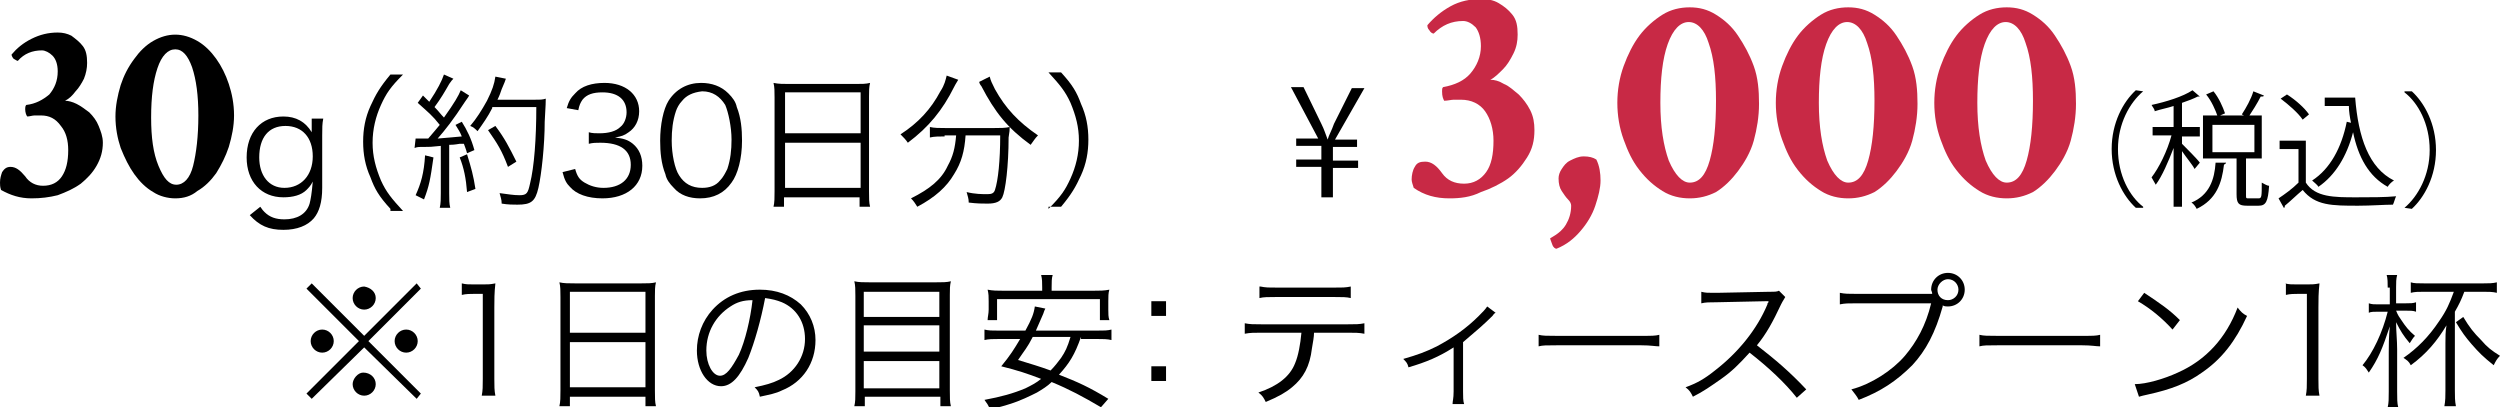
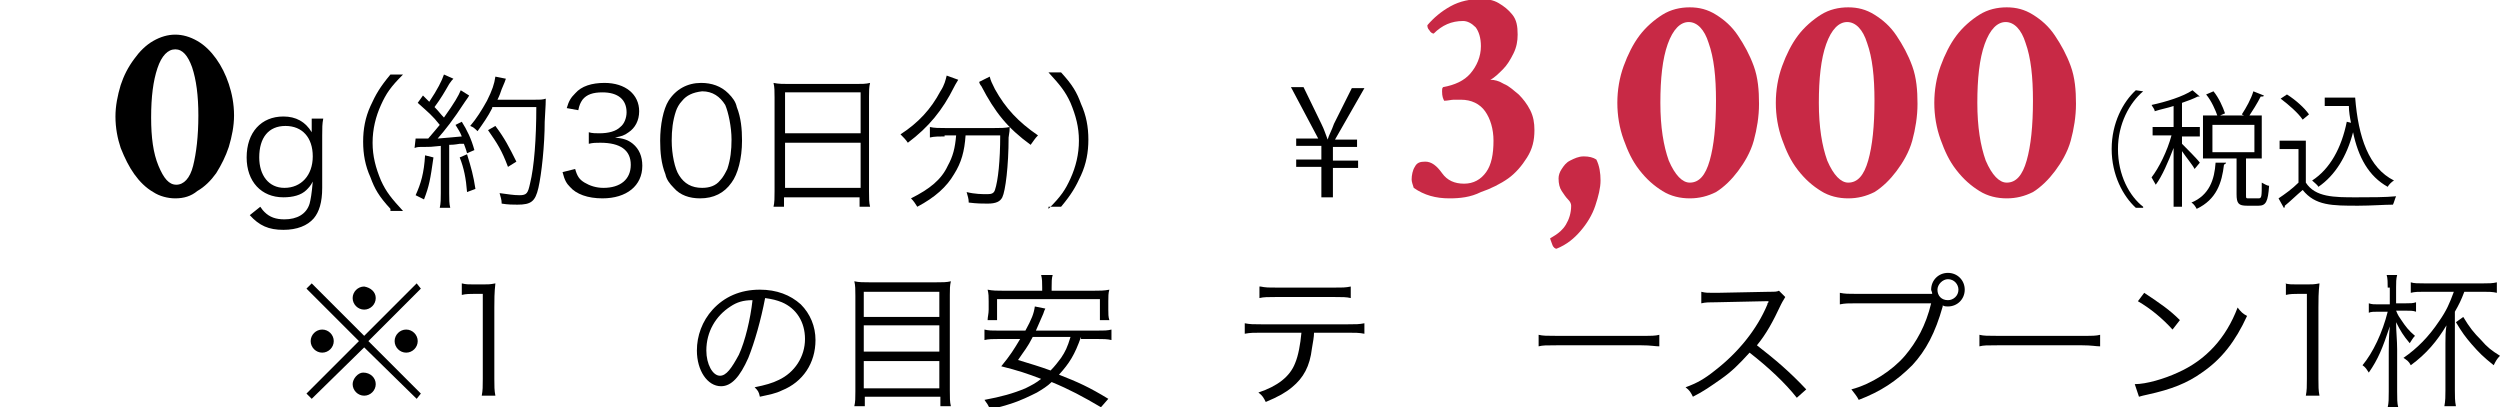
<svg xmlns="http://www.w3.org/2000/svg" version="1.1" id="_レイヤー_1" x="0px" y="0px" viewBox="0 0 238.2 38.8" style="enable-background:new 0 0 238.2 38.8;" xml:space="preserve">
  <style type="text/css">
	.st0{fill:#C82945;}
</style>
  <g>
    <g>
-       <path d="M3,18.9c-1.1,0-2-0.3-2.9-0.8C0,17.8,0,17.6,0,17.4c0-0.4,0.1-0.7,0.2-1c0.2-0.3,0.4-0.5,0.8-0.5c0.5,0,0.9,0.3,1.4,0.9    c0.4,0.6,1,0.9,1.7,0.9c0.8,0,1.4-0.3,1.8-0.9c0.4-0.6,0.6-1.4,0.6-2.5c0-0.9-0.2-1.7-0.7-2.3C5.3,11.3,4.7,11,3.9,11    c-0.2,0-0.4,0-0.6,0c-0.2,0-0.5,0.1-0.7,0.1c-0.1-0.1-0.2-0.4-0.2-0.7c0-0.1,0-0.3,0.1-0.4C3.4,9.9,4.1,9.5,4.7,9    c0.5-0.6,0.8-1.3,0.8-2.2c0-0.7-0.2-1.2-0.5-1.5C4.7,5,4.3,4.8,4,4.8c-0.9,0-1.7,0.3-2.3,1c-0.1,0-0.2-0.1-0.4-0.2    C1.2,5.5,1.1,5.3,1.1,5.2C1.6,4.6,2.2,4.1,3,3.7c0.8-0.4,1.6-0.6,2.5-0.6c0.5,0,0.9,0.1,1.3,0.3C7.2,3.7,7.6,4,7.9,4.4    c0.3,0.4,0.4,0.9,0.4,1.6c0,0.5-0.1,1-0.3,1.5C7.8,7.9,7.5,8.4,7.2,8.7c-0.3,0.4-0.6,0.7-1,0.9c0.3,0,0.7,0.1,1.1,0.3    c0.4,0.2,0.8,0.5,1.2,0.8c0.4,0.4,0.7,0.8,0.9,1.3s0.4,1,0.4,1.6c0,0.8-0.2,1.5-0.6,2.2c-0.4,0.7-0.9,1.2-1.5,1.7    c-0.7,0.5-1.4,0.8-2.2,1.1C4.7,18.8,3.9,18.9,3,18.9z" />
      <path d="M16.7,18.9c-0.7,0-1.5-0.2-2.1-0.6c-0.7-0.4-1.3-1-1.8-1.7c-0.5-0.7-0.9-1.5-1.3-2.5c-0.3-0.9-0.5-1.9-0.5-3    c0-1,0.2-2,0.5-3c0.3-0.9,0.7-1.7,1.3-2.5c0.5-0.7,1.1-1.3,1.8-1.7c0.7-0.4,1.4-0.6,2.1-0.6c0.7,0,1.4,0.2,2.1,0.6    c0.7,0.4,1.3,1,1.8,1.7c0.5,0.7,0.9,1.5,1.2,2.4c0.3,0.9,0.5,1.9,0.5,3c0,1-0.2,2-0.5,3c-0.3,0.9-0.7,1.7-1.2,2.5    c-0.5,0.7-1.1,1.3-1.8,1.7C18.2,18.7,17.5,18.9,16.7,18.9z M16.8,17.6c0.7,0,1.3-0.6,1.6-1.8c0.3-1.2,0.5-2.8,0.5-4.8    c0-1.9-0.2-3.4-0.6-4.6c-0.4-1.1-0.9-1.7-1.6-1.7c-0.7,0-1.3,0.6-1.7,1.8c-0.4,1.2-0.6,2.7-0.6,4.7c0,1.9,0.2,3.4,0.7,4.6    C15.6,17,16.1,17.6,16.8,17.6z" />
      <path d="M24.8,19.7c0.2,0.3,0.3,0.4,0.4,0.5c0.5,0.5,1.1,0.7,1.9,0.7c1.2,0,2.1-0.5,2.4-1.5c0.1-0.4,0.2-0.9,0.3-2.1    c-0.2,0.4-0.4,0.6-0.6,0.8c-0.5,0.5-1.3,0.7-2.2,0.7c-2.1,0-3.5-1.5-3.5-3.8c0-2.4,1.4-3.9,3.5-3.9c1.2,0,2.1,0.5,2.7,1.5    c0-0.2,0-0.4,0-0.5v-0.8h1.1c-0.1,0.5-0.1,0.9-0.1,1.6v5c0,1.4-0.3,2.3-0.8,2.9c-0.6,0.7-1.6,1.1-2.9,1.1c-1.4,0-2.3-0.4-3.2-1.4    L24.8,19.7z M27.1,17.9c1.6,0,2.7-1.2,2.7-3c0-1.8-1-2.9-2.6-2.9c-1.6,0-2.5,1.1-2.5,3C24.7,16.7,25.6,17.9,27.1,17.9z" />
      <path d="M37.2,19.9c-1.1-1.2-1.5-1.9-1.9-3c-0.5-1.1-0.7-2.2-0.7-3.4s0.2-2.3,0.7-3.4c0.5-1.1,0.9-1.8,1.9-3h1.2    c-1.2,1.2-1.6,1.8-2.1,2.9c-0.5,1.1-0.8,2.3-0.8,3.6c0,1.3,0.3,2.4,0.8,3.6c0.5,1.1,1,1.7,2.1,2.9H37.2z" />
      <path d="M39.6,13.2c0.2,0,0.3,0,0.5,0c0.1,0,0.5,0,0.7,0c0.5-0.6,0.7-0.8,1.1-1.3c-0.7-0.9-1.1-1.2-2.1-2.1l0.5-0.7    c0.3,0.3,0.4,0.4,0.6,0.6c0.8-1.2,1.2-2,1.4-2.6l0.9,0.4C43.1,7.6,43,7.7,42.8,8c-0.4,0.7-0.8,1.4-1.4,2.2c0.4,0.4,0.6,0.7,0.9,1    c1-1.4,1.4-2.1,1.6-2.6l0.8,0.5c-0.1,0.2-0.2,0.3-0.4,0.6c-1.1,1.7-1.9,2.7-2.6,3.5c1.1-0.1,1.3-0.1,2.3-0.2    c-0.2-0.5-0.3-0.6-0.6-1.1l0.6-0.3c0.5,0.8,0.9,1.6,1.2,2.7l-0.7,0.3c-0.1-0.4-0.2-0.6-0.3-0.9c-0.2,0-0.3,0-0.4,0    c-0.1,0-0.4,0.1-1,0.1v4.6c0,0.6,0,1,0.1,1.4h-1c0.1-0.4,0.1-0.9,0.1-1.4v-4.5c-1,0.1-1,0.1-1.6,0.1c-0.6,0-0.6,0-0.9,0.1    L39.6,13.2z M41.3,15c-0.3,2.1-0.4,2.7-0.9,4l-0.8-0.4c0.5-1.1,0.8-2.1,0.9-3.8L41.3,15z M44.5,14.7c0.4,1.3,0.6,2,0.8,3.3    l-0.8,0.3C44.4,17,44.2,16,43.8,15L44.5,14.7z M46.9,10.3c-0.4,0.8-0.9,1.5-1.4,2.2c-0.2-0.2-0.4-0.4-0.7-0.5    c0.6-0.7,1.1-1.5,1.6-2.4c0.5-1,0.7-1.6,0.8-2.3l1,0.2c-0.1,0.3-0.1,0.3-0.4,1c-0.1,0.3-0.2,0.6-0.4,1h3.5c0.6,0,0.8,0,1.1-0.1    c0,0.4,0,0.4-0.1,2.2c0,2.2-0.3,5-0.6,6.3c-0.3,1.3-0.7,1.6-2,1.6c-0.4,0-0.9,0-1.5-0.1c0-0.4-0.1-0.6-0.2-1    c0.8,0.1,1.3,0.2,1.9,0.2c0.7,0,0.8-0.2,1-1.1c0.4-1.6,0.6-4.3,0.6-7.3H46.9z M48.4,15.9c-0.6-1.6-1-2.2-1.9-3.5l0.7-0.4    c0.9,1.2,1.3,2,2,3.4L48.4,15.9z" />
      <path d="M54.8,16.1c0.2,0.7,0.4,1,0.9,1.3c0.5,0.3,1.1,0.5,1.8,0.5c1.6,0,2.6-0.8,2.6-2.2c0-1.4-1-2.1-2.9-2.1    c-0.4,0-0.7,0-1.1,0.1v-1.1c0.3,0.1,0.7,0.1,1,0.1c0.9,0,1.6-0.2,2-0.6c0.4-0.3,0.6-0.9,0.6-1.4c0-1.2-0.8-1.9-2.3-1.9    c-0.9,0-1.5,0.2-1.9,0.7c-0.2,0.3-0.3,0.5-0.4,1L54,10.3c0.2-0.7,0.4-1,0.8-1.4c0.6-0.7,1.6-1,2.8-1c2,0,3.3,1.1,3.3,2.7    c0,0.9-0.4,1.6-1,2c-0.4,0.3-0.7,0.4-1.3,0.5c0.8,0.1,1.2,0.2,1.7,0.6c0.6,0.5,0.9,1.2,0.9,2.1c0,1.9-1.5,3.1-3.8,3.1    c-1.4,0-2.5-0.4-3.1-1.1c-0.3-0.3-0.5-0.6-0.7-1.4L54.8,16.1z" />
      <path d="M64.2,17.9c-0.4-0.4-0.7-0.8-0.8-1.3c-0.4-1-0.5-2.1-0.5-3.2c0-1.5,0.3-3,0.8-3.8c0.7-1.1,1.8-1.7,3.1-1.7    c1,0,1.9,0.3,2.6,1c0.4,0.4,0.7,0.8,0.8,1.3c0.4,1,0.5,2.1,0.5,3.2c0,1.7-0.4,3.2-1,4c-0.7,1-1.7,1.5-3,1.5    C65.7,18.9,64.8,18.6,64.2,17.9z M65,9.6c-0.3,0.3-0.5,0.7-0.6,1c-0.3,0.9-0.4,1.8-0.4,2.8c0,1.3,0.3,2.7,0.7,3.3    c0.5,0.8,1.2,1.2,2.2,1.2c0.7,0,1.3-0.2,1.7-0.7c0.3-0.3,0.5-0.7,0.7-1.1c0.3-0.9,0.4-1.8,0.4-2.8c0-1.2-0.3-2.6-0.6-3.3    c-0.5-0.8-1.2-1.3-2.2-1.3C66,8.8,65.4,9.1,65,9.6z" />
      <path d="M73.8,9.3c0-0.6,0-1-0.1-1.4C74.2,8,74.6,8,75.2,8h6.3c0.6,0,1,0,1.4-0.1c-0.1,0.4-0.1,0.8-0.1,1.3v9c0,0.7,0,1.1,0.1,1.5    h-1v-0.9h-7.2v0.9h-1c0.1-0.4,0.1-0.9,0.1-1.5V9.3z M74.7,12.7H82V8.8h-7.2V12.7z M74.7,17.9H82v-4.3h-7.2V17.9z" />
      <path d="M91.3,7.6c-0.1,0.2-0.2,0.3-0.4,0.7c-1.1,2.2-2.4,3.8-4.4,5.3c-0.2-0.3-0.4-0.5-0.7-0.8c1.7-1.1,2.9-2.4,3.8-4.1    c0.4-0.6,0.5-1.1,0.6-1.5L91.3,7.6z M90,13c-0.5,0-1,0-1.4,0.1v-1c0.4,0.1,0.9,0.1,1.5,0.1h4.6c0.6,0,1.1,0,1.5-0.1    c0,0.3,0,0.4-0.1,1c0,2.7-0.3,5.1-0.6,5.7c-0.2,0.4-0.6,0.6-1.4,0.6c-0.5,0-1,0-1.8-0.1c0-0.4-0.1-0.6-0.2-1    c0.8,0.2,1.5,0.2,2,0.2c0.4,0,0.6-0.1,0.7-0.4c0.3-0.9,0.5-2.8,0.5-5.2h-3.3c-0.1,1.5-0.4,2.6-1.1,3.7c-0.7,1.2-1.8,2.2-3.5,3.1    c-0.2-0.3-0.3-0.5-0.6-0.8c1.8-0.9,2.9-1.8,3.5-3.1c0.5-0.9,0.7-1.7,0.8-2.9H90z M94.3,7.3c0.1,0.4,0.2,0.6,0.5,1.2    c1,1.8,2.2,3.1,4.1,4.4c-0.3,0.3-0.4,0.5-0.7,0.9c-2.2-1.6-3.4-3.1-4.7-5.6c-0.1-0.1-0.2-0.3-0.2-0.4L94.3,7.3z" />
      <path d="M99.9,19.9c1.2-1.2,1.6-1.8,2.1-2.9c0.5-1.1,0.8-2.3,0.8-3.6c0-1.3-0.3-2.4-0.8-3.6c-0.5-1.1-1-1.7-2.1-2.9h1.2    c1.1,1.2,1.5,1.9,1.9,3c0.5,1.1,0.7,2.2,0.7,3.4s-0.2,2.3-0.7,3.4c-0.5,1.1-0.9,1.8-1.9,3H99.9z" />
      <path d="M127,18.8h-1.1v-2.9h-2.4v-0.7h2.4v-1.3h-2.4v-0.7h2.1l-2.6-4.9h1.2l1.7,3.5c0.3,0.6,0.4,1,0.6,1.5h0    c0.1-0.4,0.4-0.9,0.6-1.5l1.7-3.4h1.2l-2.8,4.9h2.1v0.7H127v1.3h2.4v0.7H127V18.8z" />
      <path class="st0" d="M138.1,18.9c-1.3,0-2.4-0.3-3.4-1c-0.1-0.3-0.2-0.6-0.2-0.8c0-0.4,0.1-0.9,0.3-1.2c0.2-0.4,0.5-0.5,1-0.5    c0.6,0,1.1,0.4,1.6,1.1c0.5,0.7,1.2,1,2.1,1c0.9,0,1.6-0.4,2.1-1.1c0.5-0.7,0.7-1.7,0.7-3c0-1.1-0.3-2.1-0.8-2.8    c-0.5-0.7-1.3-1.1-2.3-1.1c-0.2,0-0.5,0-0.7,0s-0.6,0.1-0.9,0.1c-0.1-0.2-0.2-0.4-0.2-0.9c0-0.2,0-0.3,0.1-0.4    c1.1-0.2,2-0.6,2.6-1.3c0.6-0.7,1-1.6,1-2.6c0-0.8-0.2-1.4-0.5-1.8c-0.4-0.4-0.8-0.6-1.2-0.6c-1.1,0-2,0.4-2.8,1.2    c-0.1,0-0.3-0.1-0.4-0.3c-0.2-0.2-0.2-0.4-0.2-0.5c0.6-0.7,1.3-1.3,2.2-1.8c0.9-0.5,1.9-0.7,3-0.7c0.5,0,1.1,0.1,1.6,0.4    c0.5,0.3,0.9,0.6,1.3,1.1s0.5,1.1,0.5,1.9c0,0.6-0.1,1.2-0.4,1.8c-0.3,0.6-0.6,1.1-1,1.5c-0.4,0.4-0.8,0.8-1.2,1    c0.4,0,0.8,0.1,1.3,0.4c0.5,0.2,0.9,0.6,1.4,1c0.4,0.4,0.8,0.9,1.1,1.5s0.4,1.2,0.4,1.9c0,1-0.2,1.8-0.7,2.6s-1.1,1.5-1.8,2    s-1.7,1-2.6,1.3C140.1,18.8,139.1,18.9,138.1,18.9z" />
      <path class="st0" d="M148.3,23.7c-0.1,0-0.3-0.1-0.4-0.4s-0.2-0.5-0.2-0.6c0,0,0.2-0.1,0.5-0.3c0.3-0.2,0.7-0.5,1-1    s0.5-1.1,0.5-1.8c0-0.2-0.1-0.4-0.3-0.6s-0.4-0.5-0.6-0.8c-0.2-0.3-0.3-0.7-0.3-1.2c0-0.3,0.1-0.6,0.3-0.9s0.4-0.6,0.8-0.8    c0.4-0.2,0.8-0.4,1.3-0.4c0.5,0,0.9,0.1,1.2,0.3c0.3,0.6,0.4,1.3,0.4,2c0,0.7-0.2,1.5-0.5,2.4s-0.8,1.7-1.4,2.4    S149.3,23.3,148.3,23.7L148.3,23.7z" />
      <path class="st0" d="M161,18.9c-0.9,0-1.8-0.2-2.6-0.7c-0.8-0.5-1.5-1.1-2.2-2s-1.1-1.8-1.5-2.9s-0.6-2.3-0.6-3.5    c0-1.2,0.2-2.4,0.6-3.5s0.9-2.1,1.5-2.9s1.4-1.5,2.2-2c0.8-0.5,1.7-0.7,2.6-0.7c0.9,0,1.7,0.2,2.5,0.7c0.8,0.5,1.5,1.1,2.1,2    s1.1,1.8,1.5,2.9c0.4,1.1,0.5,2.3,0.5,3.6c0,1.2-0.2,2.4-0.5,3.5s-0.9,2.1-1.5,2.9s-1.3,1.5-2.1,2C162.7,18.7,161.9,18.9,161,18.9    z M161,17.4c0.9,0,1.5-0.7,1.9-2.1c0.4-1.4,0.6-3.3,0.6-5.7c0-2.3-0.2-4.1-0.7-5.5c-0.4-1.3-1.1-2-1.9-2c-0.8,0-1.5,0.7-2,2.1    c-0.5,1.4-0.7,3.3-0.7,5.6c0,2.3,0.3,4.1,0.8,5.5C159.6,16.7,160.3,17.4,161,17.4z" />
      <path class="st0" d="M176.1,18.9c-0.9,0-1.8-0.2-2.6-0.7c-0.8-0.5-1.5-1.1-2.2-2s-1.1-1.8-1.5-2.9s-0.6-2.3-0.6-3.5    c0-1.2,0.2-2.4,0.6-3.5s0.9-2.1,1.5-2.9s1.4-1.5,2.2-2c0.8-0.5,1.7-0.7,2.6-0.7c0.9,0,1.7,0.2,2.5,0.7c0.8,0.5,1.5,1.1,2.1,2    s1.1,1.8,1.5,2.9c0.4,1.1,0.5,2.3,0.5,3.6c0,1.2-0.2,2.4-0.5,3.5s-0.9,2.1-1.5,2.9s-1.3,1.5-2.1,2C177.8,18.7,177,18.9,176.1,18.9    z M176.1,17.4c0.9,0,1.5-0.7,1.9-2.1c0.4-1.4,0.6-3.3,0.6-5.7c0-2.3-0.2-4.1-0.7-5.5c-0.4-1.3-1.1-2-1.9-2c-0.8,0-1.5,0.7-2,2.1    c-0.5,1.4-0.7,3.3-0.7,5.6c0,2.3,0.3,4.1,0.8,5.5C174.7,16.7,175.4,17.4,176.1,17.4z" />
      <path class="st0" d="M191.2,18.9c-0.9,0-1.8-0.2-2.6-0.7c-0.8-0.5-1.5-1.1-2.2-2s-1.1-1.8-1.5-2.9s-0.6-2.3-0.6-3.5    c0-1.2,0.2-2.4,0.6-3.5s0.9-2.1,1.5-2.9s1.4-1.5,2.2-2c0.8-0.5,1.7-0.7,2.6-0.7c0.9,0,1.7,0.2,2.5,0.7c0.8,0.5,1.5,1.1,2.1,2    s1.1,1.8,1.5,2.9c0.4,1.1,0.5,2.3,0.5,3.6c0,1.2-0.2,2.4-0.5,3.5s-0.9,2.1-1.5,2.9s-1.3,1.5-2.1,2    C192.9,18.7,192.1,18.9,191.2,18.9z M191.2,17.4c0.9,0,1.5-0.7,1.9-2.1c0.4-1.4,0.6-3.3,0.6-5.7c0-2.3-0.2-4.1-0.7-5.5    c-0.4-1.3-1.1-2-1.9-2c-0.8,0-1.5,0.7-2,2.1c-0.5,1.4-0.7,3.3-0.7,5.6c0,2.3,0.3,4.1,0.8,5.5C189.8,16.7,190.5,17.4,191.2,17.4z" />
      <path d="M204.2,8.7c-1.3,1.1-2.4,3.1-2.4,5.5c0,2.5,1.1,4.5,2.4,5.5v0.1h-0.7c-1.2-1.1-2.3-3.1-2.3-5.6s1.1-4.5,2.3-5.6L204.2,8.7    L204.2,8.7z" />
      <path d="M207.9,13.7c0.4,0.4,1.5,1.5,1.7,1.8l-0.5,0.6c-0.2-0.4-0.8-1.1-1.2-1.7v5.3h-0.8v-5.6c-0.5,1.3-1.1,2.7-1.7,3.5    c-0.1-0.2-0.3-0.5-0.4-0.7c0.7-0.9,1.5-2.5,1.9-4h-1.8v-0.8h2v-2c-0.6,0.2-1.2,0.3-1.8,0.5c0-0.2-0.2-0.4-0.3-0.6    c1.4-0.3,3-0.8,3.9-1.4l0.7,0.6c0,0-0.1,0-0.1,0c0,0-0.1,0-0.1,0c-0.4,0.2-0.9,0.4-1.5,0.6v2.3h1.7V13h-1.7V13.7z M212.1,15.5    c0,0.1-0.1,0.1-0.2,0.2c-0.2,1.7-0.7,3.3-2.6,4.2c-0.1-0.2-0.3-0.5-0.5-0.6c1.7-0.7,2.2-2.2,2.3-3.8L212.1,15.5z M214,18.6    c0,0.3,0,0.3,0.3,0.3h0.9c0.3,0,0.3-0.2,0.3-1.5c0.2,0.1,0.5,0.3,0.7,0.3c-0.1,1.5-0.3,1.9-1,1.9h-1.1c-0.8,0-1-0.2-1-1.1v-3.4    h-3.2v-4.1h5.6v4.1H214V18.6z M211.3,11.1c-0.2-0.6-0.6-1.5-1.1-2.1l0.7-0.3c0.5,0.6,0.9,1.5,1.1,2.1L211.3,11.1z M210.8,11.9v2.6    h4v-2.6H210.8z M215.7,9.1c0,0.1-0.1,0.1-0.3,0.1c-0.3,0.6-0.8,1.4-1.2,2c0,0-0.6-0.3-0.6-0.3c0.4-0.6,0.9-1.5,1.1-2.2L215.7,9.1z    " />
      <path d="M219.7,13.5v3.9c0.9,1.4,2.7,1.4,4.8,1.4c1.3,0,2.8,0,3.8-0.1c-0.1,0.2-0.2,0.6-0.3,0.8c-0.8,0-2.1,0.1-3.3,0.1    c-2.5,0-4.1,0-5.3-1.5c-0.6,0.5-1.2,1.1-1.7,1.5c0,0.1,0,0.2-0.1,0.2l-0.5-0.9c0.6-0.4,1.3-0.9,1.9-1.5v-3.2h-1.8v-0.8H219.7z     M217.9,9c0.8,0.5,1.7,1.3,2.1,1.9l-0.6,0.5c-0.4-0.6-1.3-1.4-2.1-2L217.9,9z M221.5,9.3h2.9c0.3,3.8,1.3,6.7,3.7,7.9    c-0.2,0.1-0.5,0.4-0.6,0.6c-1.8-1-2.8-2.8-3.3-5.2c-0.6,2.3-1.7,4.1-3.3,5.2c-0.1-0.2-0.4-0.4-0.6-0.6c1.7-1.1,2.8-3.1,3.3-5.6    l0.4,0.1c-0.1-0.5-0.2-1.1-0.2-1.6h-2.3V9.3z" />
-       <path d="M229.1,19.8c1.3-1.1,2.4-3.1,2.4-5.5c0-2.5-1.1-4.5-2.4-5.5V8.7h0.7c1.2,1.1,2.3,3.1,2.3,5.6s-1.1,4.5-2.3,5.6L229.1,19.8    L229.1,19.8z" />
    </g>
  </g>
  <g>
    <path d="M39.7,27l0.4,0.5l-5,5l5,5l-0.4,0.5l-5-4.9l-5,4.9l-0.5-0.5l5-5l-5-5l0.5-0.5l5,5L39.7,27z M31.8,32.5   c0,0.6-0.5,1.1-1.1,1.1s-1.1-0.5-1.1-1.1c0-0.6,0.5-1.1,1.1-1.1C31.3,31.4,31.8,31.9,31.8,32.5z M35.8,36.6c0,0.6-0.5,1.1-1.1,1.1   c-0.6,0-1.1-0.5-1.1-1.1c0-0.5,0.5-1.1,1-1.1c0,0,0,0,0,0c0,0,0,0,0,0c0,0,0,0,0,0C35.3,35.5,35.8,36,35.8,36.6z M35.8,28.4   c0,0.6-0.5,1.1-1.1,1.1c-0.6,0-1.1-0.5-1.1-1.1c0-0.6,0.5-1.1,1.1-1.1C35.3,27.4,35.8,27.8,35.8,28.4z M39.8,32.5   c0,0.6-0.5,1.1-1.1,1.1c-0.6,0-1.1-0.5-1.1-1.1c0-0.6,0.5-1.1,1.1-1.1C39.3,31.4,39.8,31.9,39.8,32.5z" />
    <path d="M44,27c0.4,0.1,0.6,0.1,1.2,0.1H46c0.5,0,0.7,0,1.2-0.1c-0.1,0.9-0.1,1.6-0.1,2.3v6.8c0,0.7,0,1.1,0.1,1.6h-1.3   c0.1-0.5,0.1-0.9,0.1-1.6V28h-0.8c-0.4,0-0.8,0-1.2,0.1V27z" />
-     <path d="M53.4,28.3c0-0.6,0-1-0.1-1.4c0.4,0.1,0.9,0.1,1.5,0.1h6.3c0.6,0,1,0,1.4-0.1c-0.1,0.4-0.1,0.8-0.1,1.3v9   c0,0.7,0,1.1,0.1,1.5h-1v-0.9h-7.2v0.9h-1c0.1-0.4,0.1-0.9,0.1-1.5V28.3z M54.3,31.7h7.2v-3.9h-7.2V31.7z M54.3,36.9h7.2v-4.3h-7.2   V36.9z" />
    <path d="M71.3,34.1c-0.8,1.8-1.6,2.7-2.6,2.7c-1.3,0-2.3-1.5-2.3-3.4c0-1.4,0.5-2.8,1.5-3.9c1.1-1.2,2.6-1.9,4.5-1.9   c1.6,0,2.9,0.5,3.9,1.4c0.9,0.9,1.4,2.1,1.4,3.4c0,2.2-1.2,4-3.2,4.8c-0.6,0.3-1.2,0.4-2.1,0.6c-0.1-0.5-0.2-0.6-0.5-0.9   c1-0.2,1.7-0.4,2.3-0.7c1.5-0.7,2.5-2.2,2.5-3.9c0-1.6-0.8-2.9-2.2-3.5c-0.5-0.2-0.9-0.3-1.6-0.4C72.5,30.5,71.9,32.6,71.3,34.1z    M69.6,29.2c-1.4,0.9-2.3,2.4-2.3,4.2c0,1.3,0.6,2.4,1.3,2.4c0.6,0,1.1-0.7,1.8-2c0.6-1.3,1.1-3.4,1.3-5.2   C70.8,28.6,70.2,28.8,69.6,29.2z" />
    <path d="M89.1,26.9c0.7,0,1.1,0,1.5-0.1c-0.1,0.4-0.1,0.8-0.1,1.3v9.1c0,0.7,0,1.1,0.1,1.5h-1v-0.9h-7.2v0.9h-1   c0.1-0.4,0.1-0.8,0.1-1.4v-9.1c0-0.6,0-1-0.1-1.4c0.4,0.1,0.9,0.1,1.5,0.1H89.1z M89.5,30.2v-2.4h-7.2v2.4H89.5z M82.3,33.5h7.2V31   h-7.2V33.5z M82.3,37h7.2v-2.6h-7.2V37z" />
    <path d="M103,32.1c-0.6,1.7-1.1,2.5-2.1,3.6c1.8,0.7,2.9,1.2,4.7,2.3l-0.7,0.8c-1.7-1-3-1.7-4.7-2.4c-0.4,0.4-0.9,0.7-1.4,1   c-0.6,0.3-1.6,0.8-2.6,1.1c-0.6,0.2-1,0.3-1.9,0.5c-0.1-0.4-0.3-0.6-0.5-0.9c1.6-0.3,2.7-0.6,3.9-1.1c0.6-0.3,1-0.5,1.5-0.9   c-1.3-0.5-2.2-0.8-3.8-1.2c0.9-1.1,1.2-1.6,1.8-2.6h-2c-0.6,0-1,0-1.4,0.1v-1c0.4,0.1,0.7,0.1,1.4,0.1h2.5c0.6-1.1,0.8-1.6,0.9-2.3   l1,0.2c-0.1,0.2-0.1,0.2-0.2,0.5l-0.7,1.6h5.8c0.7,0,1,0,1.4-0.1v1c-0.4-0.1-0.8-0.1-1.4-0.1H103z M99.3,27.4c0-0.5,0-0.8-0.1-1.2   h1.1c-0.1,0.3-0.1,0.7-0.1,1.2v0.3h4c0.6,0,1,0,1.5-0.1c-0.1,0.3-0.1,0.7-0.1,1.1v0.8c0,0.4,0,0.7,0.1,1h-0.9v-2H95v2h-0.9   c0-0.3,0.1-0.6,0.1-1v-0.8c0-0.4,0-0.7-0.1-1.1c0.5,0.1,0.9,0.1,1.5,0.1h3.7V27.4z M98.4,32.1c-0.5,1-0.8,1.3-1.4,2.2   c1.3,0.4,2,0.6,3.1,1c0.4-0.4,0.7-0.8,1-1.2c0.4-0.6,0.6-1,0.9-2H98.4z" />
-     <path d="M111.1,30.1h-1.4v-1.4h1.4V30.1z M109.7,36.3v-1.4h1.4v1.4H109.7z" />
    <path d="M125.2,31.7c0,0.4-0.1,0.9-0.2,1.5c-0.2,1.7-0.8,2.8-1.9,3.7c-0.6,0.5-1.3,0.9-2.5,1.4c-0.2-0.4-0.3-0.6-0.7-0.9   c1.8-0.6,3-1.5,3.5-2.8c0.3-0.7,0.5-1.8,0.6-2.9h-3.8c-0.7,0-1.1,0-1.6,0.1v-1c0.5,0.1,0.8,0.1,1.6,0.1h8.2c0.8,0,1.1,0,1.6-0.1v1   c-0.5-0.1-0.9-0.1-1.6-0.1H125.2z M120.1,27.3c0.5,0.1,0.7,0.1,1.6,0.1h5.4c0.9,0,1.1,0,1.6-0.1v1.1c-0.4-0.1-0.8-0.1-1.6-0.1h-5.5   c-0.8,0-1.2,0-1.6,0.1V27.3z" />
-     <path d="M142.5,29.8c-0.2,0.1-0.2,0.2-0.3,0.3c-0.8,0.8-1.5,1.4-2.8,2.5v4.7c0,0.5,0,0.9,0.1,1.2h-1.1c0-0.3,0.1-0.5,0.1-1.2v-4.2   c-1.4,0.9-2.6,1.4-4.3,1.9c-0.1-0.4-0.2-0.5-0.5-0.8c1.4-0.4,2.2-0.7,3.2-1.2c1.5-0.8,2.8-1.7,4-2.9c0.4-0.4,0.6-0.6,0.8-0.9   L142.5,29.8z" />
    <path d="M146.6,31.9c0.4,0.1,0.8,0.1,1.7,0.1h8.1c1,0,1.3,0,1.7-0.1V33c-0.4,0-0.8-0.1-1.7-0.1h-8.1c-1,0-1.3,0-1.7,0.1V31.9z" />
    <path d="M171.2,37.9c-1.1-1.4-2.7-2.9-4.5-4.3c-1,1.1-1.7,1.8-2.7,2.5c-1,0.7-1.7,1.2-2.7,1.7c-0.2-0.4-0.3-0.6-0.7-0.9   c1.1-0.4,1.8-0.8,2.8-1.6c2.2-1.7,4-3.9,5-6.3c0-0.1,0-0.1,0.1-0.2c0,0,0-0.1,0-0.1c-0.1,0-0.2,0-0.3,0l-4.7,0.1   c-0.6,0-1,0-1.4,0.1l0-1.1c0.4,0.1,0.6,0.1,1.1,0.1c0,0,0.2,0,0.4,0l5-0.1c0.5,0,0.7,0,0.9-0.1l0.6,0.6c-0.1,0.2-0.2,0.3-0.4,0.7   c-0.8,1.7-1.4,2.8-2.3,3.9c1.8,1.4,3.1,2.5,4.7,4.2L171.2,37.9z" />
    <path d="M184.1,28c0-0.2-0.1-0.3-0.1-0.4c0-0.9,0.7-1.6,1.6-1.6c0.9,0,1.6,0.7,1.6,1.6c0,0.9-0.7,1.6-1.6,1.6c-0.2,0-0.3,0-0.5-0.1   c0,0,0,0,0,0.1c-0.7,2.5-1.6,4.2-2.9,5.6c-1.5,1.5-3,2.5-5.1,3.3c-0.2-0.4-0.4-0.6-0.7-1c1.9-0.5,3.9-1.8,5.1-3.2   c1.1-1.3,2-2.9,2.5-5h-7.1c-0.8,0-1.1,0-1.6,0.1v-1.1c0.5,0.1,0.8,0.1,1.6,0.1h6.9H184.1z M184.6,27.6c0,0.6,0.4,1,1,1   c0.5,0,1-0.4,1-1c0-0.5-0.4-1-1-1C185.1,26.6,184.6,27.1,184.6,27.6z" />
    <path d="M188.6,31.9c0.4,0.1,0.8,0.1,1.7,0.1h8.1c1,0,1.3,0,1.7-0.1V33c-0.4,0-0.8-0.1-1.7-0.1h-8.1c-1,0-1.3,0-1.7,0.1V31.9z" />
    <path d="M203.4,36.6c1.1,0,2.8-0.5,4.1-1.1c2.7-1.2,4.6-3.3,5.7-6.2c0.3,0.4,0.5,0.6,0.9,0.8c-1.1,2.4-2.4,4.1-4.3,5.4   c-1.4,1-2.9,1.6-5.2,2.1c-0.4,0.1-0.5,0.1-0.8,0.2L203.4,36.6z M204.3,27.9c1.5,1,2.4,1.6,3.4,2.6l-0.7,0.9c-1-1.1-2.1-2-3.3-2.7   L204.3,27.9z" />
    <path d="M217.7,27c0.4,0.1,0.6,0.1,1.2,0.1h0.9c0.5,0,0.7,0,1.2-0.1c-0.1,0.9-0.1,1.6-0.1,2.3v6.8c0,0.7,0,1.1,0.1,1.6h-1.3   c0.1-0.5,0.1-0.9,0.1-1.6V28h-0.8c-0.4,0-0.8,0-1.2,0.1V27z" />
    <path d="M227.5,27.4c0-0.4,0-0.9-0.1-1.2h1c-0.1,0.4-0.1,0.7-0.1,1.2v1.5h0.9c0.5,0,0.7,0,1-0.1v0.9c-0.3-0.1-0.5-0.1-1-0.1h-0.9   c0.2,0.5,0.3,0.6,0.5,0.9c0.4,0.6,0.7,1,1.3,1.5c-0.2,0.2-0.3,0.4-0.5,0.7c-0.6-0.7-0.9-1.2-1.3-2c0,0.9,0.1,1.7,0.1,2.6v4   c0,0.7,0,1.1,0.1,1.5h-1c0.1-0.4,0.1-0.8,0.1-1.5v-3.7c0-0.6,0-1.5,0.1-2.5c-0.7,2.1-1.1,3.1-2,4.4c-0.2-0.3-0.3-0.5-0.6-0.7   c1-1.2,1.9-3.1,2.4-5.1h-0.9c-0.4,0-0.7,0-0.9,0.1v-0.9c0.3,0.1,0.5,0.1,0.9,0.1h1.1V27.4z M231,27.8c-0.6,0-0.9,0-1.3,0.1v-1   c0.3,0.1,0.7,0.1,1.3,0.1h5.6c0.5,0,0.9,0,1.3-0.1v1c-0.4-0.1-0.8-0.1-1.3-0.1h-1.8c-0.3,0.8-0.5,1.2-0.9,1.9v7.5   c0,0.6,0,1,0.1,1.5h-1.1c0.1-0.5,0.1-1,0.1-1.5v-4.5c0-0.6,0-1.1,0.1-1.7c-0.9,1.5-1.9,2.7-3.4,3.8c-0.2-0.4-0.4-0.5-0.7-0.7   c1.3-0.9,2.4-2,3.4-3.5c0.7-1,1-1.7,1.4-2.8H231z M234.7,30.2c0.6,1,1,1.5,1.7,2.2c0.6,0.7,1,1,1.8,1.5c-0.3,0.3-0.4,0.5-0.6,0.9   c-1-0.8-1.4-1.2-2.1-2c-0.6-0.7-0.9-1.1-1.5-2.1L234.7,30.2z" />
  </g>
</svg>